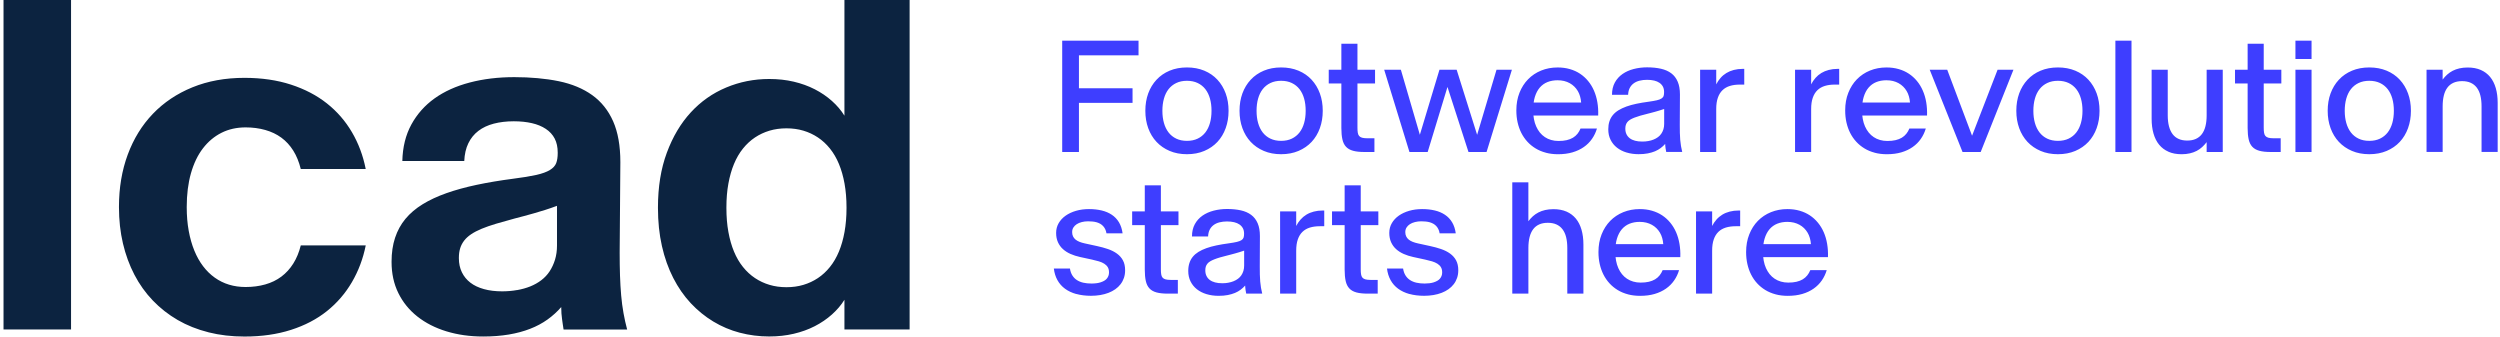
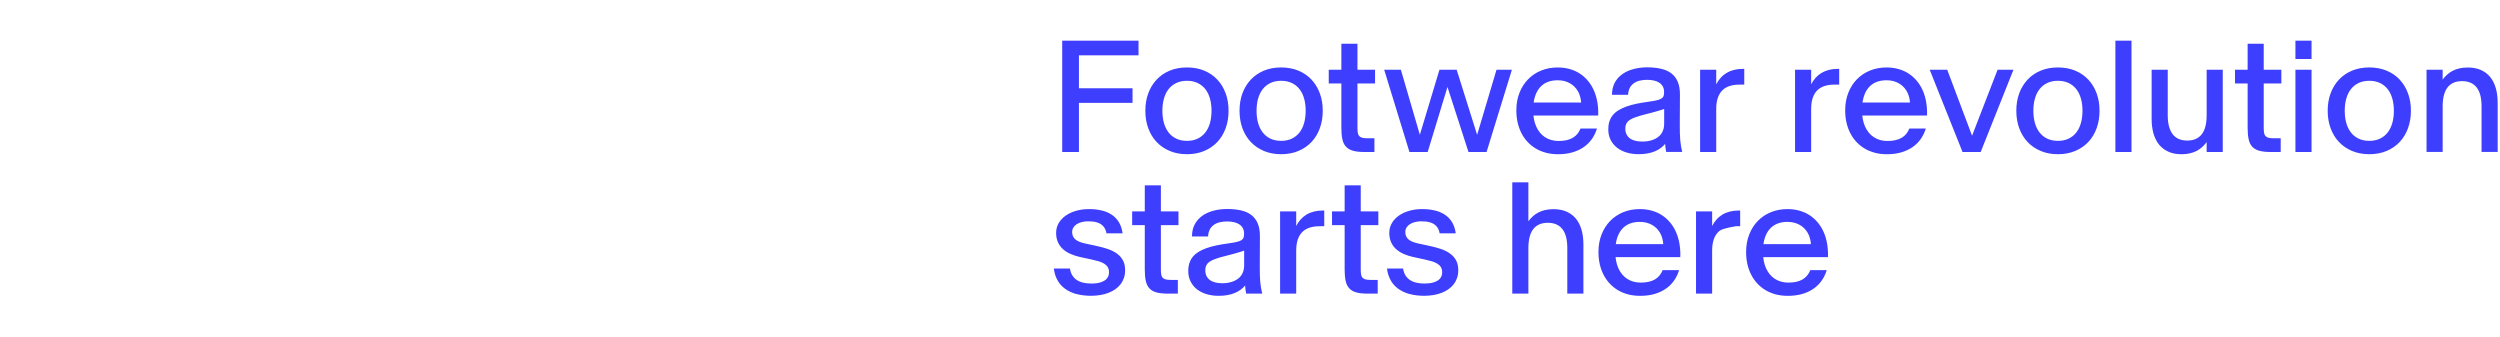
<svg xmlns="http://www.w3.org/2000/svg" width="208" height="28" viewBox="0 0 208 28" fill="none">
-   <path fill-rule="evenodd" clip-rule="evenodd" d="M59.349 26.752C60.035 27.166 60.77 27.477 61.555 27.684L61.557 27.683C62.34 27.889 63.154 27.994 63.996 27.994C64.723 27.994 65.403 27.919 66.038 27.77C66.672 27.621 67.256 27.412 67.787 27.139C68.319 26.866 68.794 26.542 69.216 26.166C69.638 25.79 69.984 25.383 70.257 24.942V27.412H75.68V0H70.257V9.624C69.984 9.183 69.637 8.775 69.216 8.399C68.794 8.023 68.319 7.7 67.787 7.427C67.256 7.155 66.672 6.944 66.038 6.795C65.402 6.646 64.723 6.572 63.996 6.572C62.738 6.572 61.547 6.808 60.419 7.281C59.291 7.753 58.31 8.443 57.474 9.351C56.638 10.258 55.973 11.375 55.481 12.704C54.988 14.033 54.742 15.551 54.742 17.263V17.302C54.742 18.443 54.852 19.499 55.072 20.472C55.291 21.444 55.607 22.328 56.014 23.125C56.422 23.923 56.909 24.623 57.472 25.226C58.037 25.828 58.662 26.338 59.349 26.752ZM68.049 23.137C67.679 23.383 67.278 23.57 66.844 23.7C66.409 23.83 65.939 23.895 65.433 23.895C64.927 23.895 64.458 23.83 64.023 23.7C63.589 23.571 63.187 23.383 62.818 23.137C62.448 22.891 62.115 22.583 61.817 22.213C61.519 21.844 61.27 21.416 61.068 20.93C60.867 20.445 60.711 19.901 60.602 19.298C60.492 18.695 60.437 18.032 60.437 17.306V17.266C60.437 16.541 60.491 15.877 60.602 15.274C60.711 14.673 60.867 14.127 61.068 13.642C61.27 13.155 61.519 12.728 61.817 12.358C62.115 11.989 62.448 11.681 62.818 11.435C63.187 11.189 63.589 11.002 64.023 10.872C64.458 10.742 64.927 10.677 65.433 10.677C65.939 10.677 66.409 10.742 66.844 10.872C67.278 11.001 67.679 11.189 68.049 11.435C68.419 11.681 68.752 11.989 69.05 12.358C69.348 12.728 69.597 13.156 69.799 13.642C70 14.127 70.156 14.671 70.265 15.274C70.374 15.877 70.43 16.54 70.43 17.266V17.306C70.43 18.031 70.374 18.695 70.265 19.298C70.156 19.899 70 20.445 69.799 20.93C69.597 21.416 69.348 21.844 69.05 22.213C68.752 22.583 68.419 22.891 68.049 23.137ZM5.911 0.001H0.293V27.413H5.911V0.001ZM14.787 26.626C15.558 27.072 16.412 27.413 17.344 27.646L17.347 27.649C18.28 27.883 19.278 28 20.34 28C21.767 28 23.056 27.816 24.209 27.446C25.363 27.077 26.36 26.555 27.203 25.881C28.045 25.207 28.738 24.402 29.282 23.47C29.826 22.537 30.208 21.52 30.429 20.418H25.025C24.882 20.989 24.676 21.49 24.403 21.925C24.13 22.359 23.8 22.721 23.412 23.013C23.023 23.305 22.576 23.522 22.07 23.665C21.564 23.808 21.019 23.879 20.436 23.879C19.944 23.879 19.484 23.814 19.056 23.684C18.627 23.554 18.233 23.36 17.869 23.1C17.506 22.842 17.182 22.524 16.897 22.148C16.611 21.773 16.369 21.34 16.167 20.846C15.966 20.353 15.81 19.806 15.701 19.203C15.591 18.6 15.536 17.948 15.536 17.249V17.209C15.536 16.172 15.653 15.242 15.886 14.419C16.12 13.597 16.453 12.902 16.887 12.339C17.32 11.776 17.836 11.345 18.432 11.046C19.027 10.748 19.695 10.599 20.434 10.599C21.018 10.599 21.562 10.671 22.068 10.813C22.574 10.956 23.021 11.169 23.41 11.454C23.799 11.74 24.128 12.098 24.401 12.533C24.672 12.967 24.88 13.475 25.023 14.059H30.427C30.207 12.945 29.825 11.924 29.28 10.997C28.736 10.069 28.043 9.273 27.201 8.605C26.359 7.937 25.361 7.416 24.208 7.04C23.055 6.665 21.765 6.477 20.339 6.477C18.745 6.477 17.303 6.738 16.013 7.263C14.724 7.788 13.626 8.524 12.719 9.47C11.811 10.417 11.114 11.548 10.628 12.863C10.141 14.178 9.898 15.626 9.898 17.207V17.247C9.898 18.311 10.008 19.312 10.228 20.251C10.449 21.19 10.766 22.058 11.182 22.856C11.596 23.652 12.108 24.369 12.717 25.004C13.326 25.638 14.016 26.179 14.787 26.626ZM37.146 27.569C36.214 27.283 35.406 26.872 34.726 26.334C34.045 25.797 33.517 25.145 33.141 24.38C32.765 23.616 32.578 22.754 32.578 21.795V21.776C32.578 21.037 32.675 20.373 32.87 19.783C33.065 19.193 33.352 18.668 33.734 18.208C34.117 17.748 34.593 17.344 35.164 16.993C35.733 16.643 36.395 16.335 37.146 16.07C37.898 15.805 38.734 15.575 39.654 15.38C40.574 15.185 41.578 15.017 42.668 14.874C43.485 14.771 44.135 14.663 44.622 14.554C45.108 14.444 45.484 14.308 45.75 14.146C46.015 13.984 46.191 13.792 46.275 13.572C46.359 13.351 46.402 13.074 46.402 12.736V12.696C46.402 12.242 46.318 11.854 46.15 11.53C45.982 11.207 45.734 10.937 45.411 10.723C45.087 10.509 44.702 10.35 44.254 10.247C43.807 10.144 43.304 10.091 42.747 10.091C42.138 10.091 41.585 10.157 41.085 10.287C40.585 10.417 40.159 10.617 39.802 10.889C39.445 11.162 39.167 11.505 38.966 11.921C38.764 12.336 38.652 12.828 38.626 13.397H33.474C33.5 12.244 33.749 11.234 34.223 10.364C34.696 9.497 35.341 8.77 36.157 8.186C36.974 7.603 37.947 7.163 39.083 6.865C40.217 6.567 41.452 6.418 42.787 6.418C44.123 6.418 45.395 6.532 46.491 6.757C47.585 6.984 48.513 7.37 49.272 7.914C50.03 8.458 50.61 9.184 51.012 10.091C51.413 10.999 51.614 12.133 51.614 13.494L51.556 21.017C51.556 21.704 51.565 22.339 51.584 22.922C51.603 23.506 51.637 24.057 51.681 24.575C51.727 25.094 51.79 25.586 51.876 26.054C51.96 26.52 52.06 26.974 52.178 27.415H46.889C46.862 27.259 46.84 27.11 46.821 26.967C46.811 26.896 46.801 26.825 46.791 26.753C46.782 26.682 46.772 26.61 46.762 26.539C46.743 26.396 46.726 26.244 46.713 26.082C46.7 25.921 46.694 25.743 46.694 25.548C46.356 25.936 45.974 26.284 45.547 26.588C45.119 26.893 44.64 27.15 44.108 27.356C43.577 27.564 42.987 27.722 42.34 27.832C41.691 27.941 40.979 27.997 40.202 27.997C39.099 27.997 38.082 27.854 37.15 27.569H37.146ZM43.017 24.137C43.418 24.066 43.788 23.963 44.126 23.827C44.462 23.69 44.767 23.519 45.039 23.311C45.312 23.103 45.542 22.858 45.73 22.572C45.917 22.286 46.066 21.966 46.177 21.609C46.286 21.252 46.342 20.86 46.342 20.432V17.126C45.991 17.256 45.661 17.369 45.35 17.468C45.039 17.564 44.738 17.655 44.446 17.74C44.154 17.824 43.872 17.902 43.601 17.974C43.328 18.045 43.069 18.113 42.824 18.178C42.24 18.334 41.721 18.48 41.269 18.616C40.815 18.752 40.417 18.892 40.073 19.033C39.729 19.176 39.438 19.328 39.197 19.49C38.958 19.652 38.763 19.829 38.614 20.024C38.465 20.22 38.354 20.432 38.284 20.665C38.212 20.898 38.178 21.165 38.178 21.462V21.481C38.178 21.922 38.262 22.313 38.43 22.656C38.598 23 38.834 23.287 39.139 23.52C39.443 23.754 39.819 23.931 40.267 24.055C40.714 24.179 41.215 24.239 41.773 24.239C42.202 24.239 42.616 24.204 43.017 24.133V24.137Z" fill="#0C2340" />
-   <path fill-rule="evenodd" clip-rule="evenodd" d="M94.726 3.386H88.375V12.646H89.768V8.561H94.228V7.345H89.768V4.601H94.726V3.386ZM96.223 11.805C96.522 12.124 96.886 12.376 97.313 12.557C97.739 12.739 98.22 12.83 98.755 12.83C99.289 12.83 99.77 12.739 100.2 12.557C100.628 12.375 100.992 12.124 101.29 11.805C101.588 11.486 101.817 11.105 101.977 10.663C102.137 10.22 102.216 9.741 102.216 9.224V9.211C102.216 8.689 102.137 8.21 101.977 7.772C101.817 7.334 101.588 6.955 101.29 6.633C100.992 6.311 100.628 6.06 100.2 5.881C99.77 5.702 99.289 5.611 98.755 5.611C98.22 5.611 97.739 5.702 97.313 5.881C96.886 6.06 96.522 6.311 96.223 6.633C95.923 6.955 95.693 7.334 95.532 7.772C95.372 8.21 95.293 8.691 95.293 9.211V9.224C95.293 9.741 95.372 10.22 95.532 10.663C95.693 11.104 95.923 11.486 96.223 11.805ZM100.286 11.02C100.114 11.24 99.9 11.413 99.645 11.535C99.388 11.658 99.093 11.719 98.755 11.719C98.417 11.719 98.12 11.658 97.865 11.535C97.608 11.413 97.395 11.24 97.224 11.02C97.054 10.798 96.925 10.536 96.84 10.231C96.754 9.928 96.711 9.592 96.711 9.224V9.211C96.711 8.845 96.754 8.508 96.84 8.204C96.925 7.899 97.052 7.637 97.224 7.418C97.395 7.199 97.609 7.028 97.865 6.906C98.12 6.784 98.417 6.722 98.755 6.722C99.093 6.722 99.388 6.784 99.645 6.906C99.902 7.028 100.114 7.199 100.286 7.418C100.455 7.637 100.584 7.899 100.67 8.204C100.755 8.507 100.798 8.843 100.798 9.211V9.224C100.798 9.59 100.755 9.927 100.67 10.231C100.584 10.536 100.457 10.799 100.286 11.02ZM105.149 12.557C104.722 12.376 104.358 12.124 104.059 11.805C103.759 11.486 103.529 11.104 103.368 10.663C103.208 10.22 103.129 9.741 103.129 9.224V9.211C103.129 8.691 103.208 8.21 103.368 7.772C103.529 7.334 103.759 6.955 104.059 6.633C104.358 6.311 104.722 6.06 105.149 5.881C105.575 5.702 106.056 5.611 106.591 5.611C107.125 5.611 107.606 5.702 108.036 5.881C108.464 6.06 108.828 6.311 109.126 6.633C109.424 6.955 109.653 7.334 109.813 7.772C109.973 8.21 110.052 8.689 110.052 9.211V9.224C110.052 9.741 109.973 10.22 109.813 10.663C109.653 11.105 109.424 11.486 109.126 11.805C108.828 12.124 108.464 12.375 108.036 12.557C107.606 12.739 107.125 12.83 106.591 12.83C106.056 12.83 105.575 12.739 105.149 12.557ZM107.479 11.535C107.734 11.413 107.949 11.24 108.12 11.02C108.291 10.799 108.418 10.536 108.504 10.231C108.59 9.927 108.632 9.59 108.632 9.224V9.211C108.632 8.843 108.59 8.507 108.504 8.204C108.418 7.899 108.29 7.637 108.12 7.418C107.949 7.199 107.736 7.028 107.479 6.906C107.222 6.784 106.927 6.722 106.589 6.722C106.251 6.722 105.954 6.784 105.699 6.906C105.444 7.028 105.229 7.199 105.058 7.418C104.887 7.637 104.76 7.899 104.674 8.204C104.588 8.508 104.546 8.845 104.546 9.211V9.224C104.546 9.592 104.588 9.928 104.674 10.231C104.76 10.536 104.888 10.798 105.058 11.02C105.229 11.24 105.442 11.413 105.699 11.535C105.954 11.658 106.251 11.719 106.589 11.719C106.927 11.719 107.222 11.658 107.479 11.535ZM111.988 12.21C112.133 12.365 112.328 12.476 112.575 12.544C112.823 12.613 113.138 12.646 113.524 12.646H114.352V11.504H113.748C113.573 11.504 113.432 11.488 113.324 11.458C113.218 11.428 113.135 11.378 113.078 11.31C113.021 11.242 112.984 11.151 112.967 11.037C112.948 10.923 112.94 10.785 112.94 10.623V6.946H114.404V5.803H112.94V3.636H111.601V5.803H110.551V6.946H111.601V10.65C111.601 11.023 111.63 11.337 111.687 11.592C111.742 11.848 111.844 12.054 111.988 12.21ZM115.166 5.802H116.552L118.132 11.213L119.763 5.802H121.194L122.897 11.218L124.51 5.802H125.79L123.682 12.646H122.178L120.43 7.234L118.783 12.646H117.266L115.164 5.802H115.166ZM127.759 12.346C128.015 12.502 128.3 12.622 128.616 12.705L128.608 12.706C128.924 12.79 129.263 12.832 129.627 12.832C130.074 12.832 130.475 12.779 130.832 12.675C131.189 12.57 131.503 12.422 131.775 12.232C132.048 12.041 132.273 11.816 132.455 11.553C132.638 11.291 132.774 11.004 132.866 10.693H131.5C131.435 10.855 131.351 11.001 131.248 11.129C131.145 11.258 131.02 11.367 130.87 11.458C130.721 11.546 130.547 11.615 130.348 11.661C130.15 11.707 129.923 11.729 129.669 11.729C129.451 11.729 129.246 11.702 129.056 11.646C128.865 11.592 128.691 11.512 128.534 11.407C128.375 11.302 128.237 11.175 128.116 11.026C127.997 10.877 127.894 10.709 127.812 10.523C127.729 10.338 127.666 10.133 127.624 9.909C127.607 9.813 127.593 9.714 127.583 9.613H132.969V9.606C132.984 9.222 132.96 8.854 132.901 8.507C132.842 8.158 132.747 7.836 132.619 7.541C132.49 7.245 132.328 6.979 132.133 6.743C131.938 6.506 131.714 6.303 131.461 6.135C131.207 5.967 130.923 5.838 130.61 5.748C130.296 5.657 129.958 5.613 129.595 5.613C129.105 5.613 128.649 5.697 128.229 5.868C127.809 6.038 127.445 6.281 127.139 6.593C126.833 6.906 126.593 7.282 126.42 7.72C126.246 8.158 126.16 8.646 126.16 9.184V9.197C126.16 9.543 126.195 9.873 126.265 10.185C126.336 10.499 126.438 10.791 126.574 11.059C126.711 11.328 126.877 11.57 127.077 11.788C127.275 12.005 127.504 12.191 127.759 12.346ZM127.601 8.529C127.623 8.365 127.656 8.214 127.697 8.074C127.793 7.76 127.928 7.499 128.105 7.291C128.283 7.084 128.497 6.93 128.749 6.828C129.002 6.728 129.281 6.678 129.587 6.678C129.785 6.678 129.968 6.698 130.136 6.739C130.304 6.781 130.46 6.841 130.602 6.92C130.745 7 130.872 7.093 130.983 7.203C131.094 7.312 131.191 7.434 131.272 7.571C131.353 7.706 131.416 7.855 131.462 8.017C131.508 8.178 131.538 8.348 131.551 8.523V8.529H127.601ZM135.328 12.689C135.019 12.595 134.753 12.459 134.527 12.281C134.302 12.103 134.126 11.887 133.999 11.63C133.872 11.375 133.809 11.086 133.809 10.768V10.755C133.809 10.514 133.84 10.296 133.904 10.101C133.967 9.906 134.061 9.733 134.186 9.579C134.312 9.425 134.467 9.292 134.656 9.175C134.845 9.059 135.064 8.956 135.313 8.865C135.562 8.775 135.842 8.697 136.153 8.632C136.464 8.567 136.805 8.51 137.178 8.461C137.462 8.421 137.688 8.381 137.854 8.342C138.021 8.302 138.149 8.253 138.238 8.194C138.327 8.136 138.386 8.064 138.413 7.98C138.44 7.898 138.452 7.791 138.452 7.664V7.652C138.452 7.48 138.419 7.333 138.354 7.209C138.289 7.084 138.194 6.979 138.071 6.893C137.949 6.808 137.8 6.744 137.626 6.703C137.451 6.662 137.253 6.641 137.034 6.641C136.815 6.641 136.598 6.665 136.407 6.714C136.217 6.762 136.052 6.838 135.915 6.941C135.777 7.044 135.67 7.173 135.59 7.328C135.511 7.483 135.468 7.671 135.459 7.89H134.118C134.118 7.496 134.197 7.155 134.354 6.868C134.511 6.581 134.724 6.344 134.991 6.159C135.257 5.973 135.568 5.833 135.923 5.741C136.279 5.649 136.65 5.603 137.04 5.603C137.465 5.603 137.846 5.642 138.186 5.718C138.525 5.794 138.812 5.921 139.046 6.095C139.28 6.27 139.46 6.503 139.583 6.792C139.709 7.08 139.771 7.436 139.771 7.856L139.758 10.371C139.758 10.62 139.76 10.848 139.764 11.055C139.769 11.261 139.779 11.454 139.794 11.635C139.81 11.818 139.831 11.991 139.859 12.154C139.888 12.318 139.921 12.481 139.961 12.643H138.628L138.62 12.59C138.614 12.552 138.608 12.516 138.601 12.482C138.596 12.455 138.592 12.427 138.587 12.399L138.587 12.399L138.587 12.399L138.586 12.398C138.583 12.375 138.579 12.352 138.574 12.329C138.565 12.276 138.559 12.221 138.555 12.165C138.551 12.108 138.546 12.045 138.543 11.975C138.433 12.097 138.309 12.211 138.171 12.316C138.033 12.421 137.876 12.511 137.699 12.586C137.521 12.66 137.32 12.719 137.094 12.763C136.869 12.808 136.614 12.828 136.33 12.828C135.971 12.828 135.636 12.781 135.328 12.687V12.689ZM137.142 11.735C137.302 11.707 137.448 11.665 137.581 11.61C137.715 11.556 137.837 11.488 137.946 11.407C138.056 11.326 138.148 11.231 138.222 11.121C138.297 11.012 138.354 10.89 138.397 10.753C138.438 10.618 138.459 10.469 138.459 10.307V9.067C138.327 9.111 138.202 9.151 138.081 9.189L138.048 9.199L138.048 9.199L138.047 9.199C137.939 9.232 137.836 9.263 137.737 9.29C137.627 9.321 137.521 9.349 137.418 9.376L137.366 9.39L137.304 9.406L137.303 9.406C137.239 9.422 137.176 9.439 137.113 9.455C136.872 9.513 136.66 9.568 136.472 9.624C136.287 9.679 136.123 9.733 135.984 9.787C135.844 9.843 135.725 9.898 135.628 9.958C135.532 10.017 135.454 10.084 135.395 10.158C135.336 10.233 135.294 10.314 135.267 10.401C135.24 10.488 135.227 10.59 135.227 10.702V10.709C135.227 10.88 135.259 11.032 135.322 11.166C135.386 11.299 135.478 11.412 135.598 11.504C135.719 11.596 135.866 11.664 136.041 11.71C136.215 11.756 136.415 11.778 136.639 11.778C136.813 11.778 136.982 11.764 137.142 11.735ZM142.79 5.802H141.449V12.646H142.79V9.073C142.79 8.705 142.834 8.393 142.925 8.134C143.013 7.877 143.144 7.666 143.312 7.504C143.48 7.341 143.686 7.223 143.929 7.149C144.172 7.074 144.449 7.038 144.76 7.038H145.122V5.73H144.997C144.728 5.73 144.481 5.761 144.254 5.819C144.027 5.878 143.821 5.964 143.637 6.075C143.453 6.187 143.291 6.322 143.152 6.482C143.01 6.641 142.89 6.82 142.79 7.017V5.802ZM149.348 5.802H150.688V7.017C150.788 6.82 150.909 6.641 151.05 6.482C151.19 6.322 151.351 6.187 151.535 6.075C151.719 5.964 151.926 5.878 152.153 5.819C152.379 5.761 152.627 5.73 152.895 5.73H153.02V7.038H152.659C152.348 7.038 152.07 7.074 151.827 7.149C151.585 7.223 151.378 7.341 151.21 7.504C151.042 7.666 150.912 7.877 150.823 8.134C150.733 8.393 150.688 8.705 150.688 9.073V12.646H149.348V5.802ZM155.119 12.346C155.374 12.502 155.66 12.622 155.975 12.705L155.967 12.706C156.283 12.79 156.623 12.832 156.986 12.832C157.433 12.832 157.835 12.779 158.192 12.675C158.549 12.57 158.863 12.422 159.134 12.232C159.407 12.041 159.632 11.816 159.815 11.553C159.997 11.291 160.134 11.004 160.226 10.693H158.86C158.795 10.855 158.711 11.001 158.607 11.129C158.504 11.258 158.379 11.367 158.23 11.458C158.081 11.546 157.906 11.615 157.708 11.661C157.51 11.707 157.283 11.729 157.029 11.729C156.81 11.729 156.605 11.702 156.415 11.646C156.225 11.592 156.05 11.512 155.893 11.407C155.734 11.302 155.596 11.175 155.476 11.026C155.357 10.877 155.254 10.709 155.171 10.523C155.089 10.338 155.025 10.133 154.984 9.909C154.966 9.813 154.952 9.714 154.942 9.613H160.329V9.606C160.343 9.222 160.319 8.854 160.261 8.507C160.202 8.158 160.107 7.836 159.978 7.541C159.85 7.245 159.688 6.979 159.493 6.743C159.298 6.506 159.074 6.303 158.82 6.135C158.566 5.967 158.282 5.838 157.97 5.748C157.656 5.657 157.318 5.613 156.954 5.613C156.464 5.613 156.009 5.697 155.588 5.868C155.168 6.038 154.805 6.281 154.498 6.593C154.192 6.906 153.953 7.282 153.78 7.72C153.605 8.158 153.52 8.646 153.52 9.184V9.197C153.52 9.543 153.554 9.873 153.624 10.185C153.696 10.499 153.797 10.791 153.934 11.059C154.07 11.328 154.237 11.57 154.437 11.788C154.635 12.005 154.863 12.191 155.119 12.346ZM154.96 8.529C154.983 8.365 155.015 8.214 155.057 8.074C155.152 7.76 155.287 7.499 155.465 7.291C155.642 7.084 155.856 6.93 156.109 6.828C156.361 6.728 156.64 6.678 156.946 6.678C157.145 6.678 157.327 6.698 157.495 6.739C157.663 6.781 157.819 6.841 157.962 6.92C158.104 7 158.231 7.093 158.342 7.203C158.454 7.312 158.55 7.434 158.631 7.571C158.712 7.706 158.776 7.855 158.822 8.017C158.868 8.178 158.898 8.348 158.91 8.523V8.529H154.96ZM160.551 5.802H162.009L164.076 11.292L166.199 5.802H167.519L164.793 12.646H163.283L160.551 5.802ZM168.687 11.805C168.987 12.124 169.351 12.376 169.777 12.557C170.204 12.739 170.685 12.83 171.22 12.83C171.754 12.83 172.235 12.739 172.665 12.557C173.093 12.375 173.456 12.124 173.755 11.805C174.053 11.486 174.281 11.105 174.442 10.663C174.602 10.22 174.681 9.741 174.681 9.224V9.211C174.681 8.689 174.602 8.21 174.442 7.772C174.281 7.334 174.053 6.955 173.755 6.633C173.456 6.311 173.093 6.06 172.665 5.881C172.235 5.702 171.754 5.611 171.22 5.611C170.685 5.611 170.204 5.702 169.777 5.881C169.351 6.06 168.987 6.311 168.687 6.633C168.388 6.955 168.158 7.334 167.997 7.772C167.837 8.21 167.758 8.691 167.758 9.211V9.224C167.758 9.741 167.837 10.22 167.997 10.663C168.158 11.104 168.388 11.486 168.687 11.805ZM172.75 11.02C172.579 11.24 172.365 11.413 172.11 11.535C171.853 11.658 171.557 11.719 171.22 11.719C170.882 11.719 170.585 11.658 170.33 11.535C170.072 11.413 169.86 11.24 169.689 11.02C169.519 10.798 169.39 10.536 169.305 10.231C169.219 9.928 169.176 9.592 169.176 9.224V9.211C169.176 8.845 169.219 8.508 169.305 8.204C169.39 7.899 169.517 7.637 169.689 7.418C169.86 7.199 170.074 7.028 170.33 6.906C170.585 6.784 170.882 6.722 171.22 6.722C171.557 6.722 171.853 6.784 172.11 6.906C172.367 7.028 172.579 7.199 172.75 7.418C172.92 7.637 173.049 7.899 173.134 8.204C173.22 8.507 173.263 8.843 173.263 9.211V9.224C173.263 9.59 173.22 9.927 173.134 10.231C173.049 10.536 172.922 10.799 172.75 11.02ZM176 3.386H177.341V12.646H176V3.386ZM179.642 12.041C179.85 12.295 180.11 12.489 180.421 12.625L180.42 12.628C180.731 12.763 181.094 12.832 181.51 12.832C181.763 12.832 181.993 12.806 182.2 12.758C182.406 12.711 182.593 12.643 182.761 12.556C182.929 12.468 183.082 12.362 183.218 12.237C183.355 12.111 183.478 11.975 183.593 11.826V12.646H184.933V5.802H183.593V9.605C183.593 9.941 183.559 10.241 183.494 10.501C183.429 10.761 183.329 10.98 183.196 11.158C183.061 11.335 182.893 11.469 182.69 11.559C182.487 11.65 182.249 11.694 181.978 11.694C181.706 11.694 181.468 11.65 181.265 11.559C181.061 11.469 180.892 11.335 180.759 11.158C180.626 10.98 180.526 10.761 180.458 10.501C180.39 10.241 180.356 9.943 180.356 9.605V5.802H179.016V9.887C179.016 10.342 179.068 10.752 179.173 11.115C179.277 11.478 179.434 11.788 179.642 12.041ZM187.977 12.544C187.73 12.476 187.535 12.365 187.39 12.21C187.246 12.054 187.145 11.848 187.089 11.592C187.032 11.337 187.003 11.023 187.003 10.65V6.946H185.953V5.803H187.003V3.636H188.342V5.803H189.807V6.946H188.342V10.623C188.342 10.785 188.35 10.923 188.369 11.037C188.387 11.151 188.423 11.242 188.48 11.31C188.538 11.378 188.62 11.428 188.726 11.458C188.834 11.488 188.975 11.504 189.15 11.504H189.754V12.646H188.926C188.541 12.646 188.225 12.613 187.977 12.544ZM192.321 3.386H190.98V4.909H192.321V3.386ZM192.321 5.802H190.98V12.646H192.321V5.802ZM195.684 12.557C195.257 12.376 194.894 12.124 194.594 11.805C194.294 11.486 194.064 11.104 193.904 10.663C193.743 10.22 193.664 9.741 193.664 9.224V9.211C193.664 8.691 193.743 8.21 193.904 7.772C194.064 7.334 194.294 6.955 194.594 6.633C194.894 6.311 195.257 6.06 195.684 5.881C196.11 5.702 196.591 5.611 197.126 5.611C197.66 5.611 198.141 5.702 198.571 5.881C198.999 6.06 199.363 6.311 199.661 6.633C199.959 6.955 200.188 7.334 200.348 7.772C200.508 8.21 200.588 8.689 200.588 9.211V9.224C200.588 9.741 200.508 10.22 200.348 10.663C200.188 11.105 199.959 11.486 199.661 11.805C199.363 12.124 198.999 12.375 198.571 12.557C198.141 12.739 197.66 12.83 197.126 12.83C196.591 12.83 196.11 12.739 195.684 12.557ZM198.016 11.535C198.271 11.413 198.485 11.24 198.657 11.02C198.828 10.799 198.955 10.536 199.041 10.231C199.126 9.927 199.169 9.59 199.169 9.224V9.211C199.169 8.843 199.126 8.507 199.041 8.204C198.955 7.899 198.827 7.637 198.657 7.418C198.485 7.199 198.273 7.028 198.016 6.906C197.759 6.784 197.464 6.722 197.126 6.722C196.788 6.722 196.491 6.784 196.236 6.906C195.98 7.028 195.766 7.199 195.595 7.418C195.423 7.637 195.297 7.899 195.211 8.204C195.125 8.508 195.082 8.845 195.082 9.211V9.224C195.082 9.592 195.125 9.928 195.211 10.231C195.297 10.536 195.425 10.798 195.595 11.02C195.766 11.24 195.979 11.413 196.236 11.535C196.491 11.658 196.788 11.719 197.126 11.719C197.464 11.719 197.759 11.658 198.016 11.535ZM201.888 5.802H201.887L201.888 5.799V5.802ZM201.888 5.802H203.227V6.622C203.342 6.468 203.465 6.33 203.602 6.208C203.738 6.086 203.889 5.981 204.059 5.892C204.227 5.805 204.414 5.737 204.62 5.689C204.826 5.642 205.057 5.616 205.31 5.616C205.726 5.616 206.089 5.684 206.4 5.819C206.711 5.956 206.97 6.149 207.179 6.403C207.387 6.657 207.544 6.966 207.649 7.33C207.754 7.693 207.806 8.102 207.806 8.558V12.643H206.465V8.84C206.465 8.504 206.432 8.204 206.367 7.944C206.302 7.683 206.2 7.464 206.066 7.287C205.929 7.109 205.761 6.976 205.556 6.885C205.353 6.795 205.115 6.75 204.844 6.75C204.573 6.75 204.335 6.795 204.132 6.885C203.929 6.976 203.759 7.109 203.626 7.287C203.492 7.464 203.392 7.683 203.327 7.944C203.262 8.204 203.229 8.504 203.229 8.84V12.643H201.888V5.802ZM89.55 24.464C89.187 24.364 88.874 24.216 88.611 24.024C88.348 23.832 88.138 23.594 87.981 23.312C87.824 23.029 87.722 22.707 87.68 22.343H89.019C89.054 22.566 89.12 22.757 89.219 22.914C89.317 23.071 89.442 23.201 89.596 23.301C89.75 23.402 89.928 23.475 90.131 23.521C90.334 23.567 90.561 23.59 90.81 23.59C90.95 23.59 91.084 23.582 91.214 23.566C91.343 23.55 91.462 23.526 91.57 23.49C91.678 23.455 91.774 23.413 91.862 23.364C91.949 23.317 92.022 23.256 92.082 23.187C92.141 23.117 92.187 23.039 92.22 22.953C92.254 22.868 92.269 22.773 92.269 22.668V22.655C92.269 22.484 92.234 22.343 92.165 22.228C92.095 22.114 91.996 22.019 91.873 21.94C91.748 21.86 91.598 21.795 91.425 21.743C91.252 21.691 91.064 21.643 90.857 21.599L89.853 21.381C89.572 21.319 89.311 21.235 89.068 21.129C88.825 21.021 88.614 20.888 88.438 20.727C88.26 20.567 88.122 20.377 88.021 20.153C87.921 19.93 87.87 19.674 87.87 19.385V19.373C87.87 19.079 87.94 18.811 88.081 18.568C88.221 18.326 88.414 18.118 88.659 17.945C88.903 17.772 89.193 17.637 89.525 17.54C89.858 17.444 90.216 17.396 90.602 17.396C90.987 17.396 91.335 17.434 91.655 17.51C91.978 17.586 92.26 17.707 92.503 17.869C92.745 18.03 92.944 18.24 93.098 18.495C93.251 18.751 93.351 19.057 93.399 19.411H92.058C92.036 19.279 92.001 19.165 91.954 19.067C91.906 18.968 91.846 18.881 91.776 18.806C91.706 18.732 91.627 18.67 91.54 18.619C91.452 18.568 91.356 18.529 91.251 18.497C91.146 18.467 91.034 18.445 90.913 18.432C90.792 18.419 90.667 18.413 90.535 18.413C90.347 18.413 90.171 18.433 90.007 18.475C89.842 18.516 89.703 18.576 89.584 18.652C89.465 18.729 89.373 18.822 89.304 18.932C89.236 19.041 89.203 19.166 89.203 19.306V19.319C89.203 19.45 89.227 19.566 89.276 19.666C89.323 19.768 89.393 19.855 89.482 19.93C89.572 20.004 89.682 20.067 89.814 20.12C89.945 20.172 90.094 20.217 90.259 20.252L91.257 20.469C91.586 20.539 91.893 20.623 92.181 20.721C92.468 20.82 92.717 20.945 92.929 21.099C93.142 21.253 93.309 21.44 93.429 21.663C93.55 21.887 93.61 22.16 93.61 22.484V22.496C93.61 22.72 93.577 22.928 93.512 23.12C93.447 23.312 93.353 23.488 93.232 23.645C93.112 23.802 92.966 23.942 92.796 24.062C92.625 24.183 92.434 24.283 92.225 24.364C92.014 24.445 91.787 24.506 91.541 24.548C91.295 24.589 91.04 24.61 90.773 24.61C90.323 24.61 89.915 24.559 89.552 24.459L89.55 24.464ZM95.633 23.994C95.777 24.15 95.972 24.261 96.22 24.329C96.467 24.397 96.783 24.43 97.168 24.43H97.997V23.288H97.392C97.218 23.288 97.076 23.272 96.969 23.242C96.862 23.212 96.78 23.163 96.723 23.095C96.665 23.026 96.629 22.936 96.612 22.822C96.593 22.707 96.585 22.57 96.585 22.408V18.73H98.049V17.588H96.585V15.421H95.246V17.588H94.195V18.73H95.246V22.435C95.246 22.807 95.274 23.122 95.331 23.377C95.387 23.632 95.488 23.839 95.633 23.994ZM100.383 24.473C100.074 24.38 99.807 24.243 99.582 24.066C99.357 23.888 99.181 23.672 99.054 23.415C98.927 23.158 98.863 22.871 98.863 22.552V22.539C98.863 22.298 98.895 22.081 98.959 21.886C99.022 21.691 99.115 21.518 99.241 21.364C99.366 21.21 99.522 21.076 99.71 20.959C99.899 20.843 100.118 20.74 100.367 20.65C100.616 20.559 100.897 20.482 101.208 20.417C101.519 20.352 101.86 20.294 102.233 20.245C102.517 20.206 102.742 20.166 102.909 20.126C103.075 20.087 103.204 20.037 103.293 19.979C103.382 19.92 103.44 19.849 103.467 19.765C103.494 19.682 103.507 19.576 103.507 19.449V19.436C103.507 19.265 103.474 19.117 103.409 18.994C103.344 18.87 103.248 18.763 103.126 18.678C103.004 18.592 102.855 18.529 102.68 18.487C102.506 18.446 102.308 18.425 102.089 18.425C101.87 18.425 101.652 18.449 101.462 18.498C101.272 18.546 101.107 18.622 100.97 18.725C100.832 18.828 100.724 18.957 100.645 19.113C100.566 19.268 100.523 19.455 100.513 19.674H99.173C99.173 19.281 99.252 18.939 99.409 18.652C99.566 18.365 99.779 18.129 100.045 17.943C100.312 17.758 100.623 17.618 100.978 17.526C101.333 17.434 101.705 17.388 102.095 17.388C102.52 17.388 102.901 17.426 103.24 17.502C103.58 17.578 103.867 17.705 104.1 17.88C104.335 18.054 104.514 18.288 104.638 18.576C104.763 18.865 104.825 19.22 104.825 19.641L104.813 22.155C104.813 22.404 104.814 22.633 104.819 22.839C104.824 23.045 104.833 23.239 104.849 23.42C104.865 23.602 104.886 23.775 104.914 23.939C104.943 24.102 104.976 24.265 105.016 24.427H103.683L103.674 24.374C103.668 24.337 103.663 24.301 103.656 24.267C103.651 24.239 103.646 24.212 103.641 24.183C103.637 24.16 103.633 24.137 103.629 24.113C103.62 24.061 103.613 24.005 103.61 23.95C103.605 23.893 103.601 23.829 103.597 23.759C103.488 23.881 103.364 23.996 103.226 24.1C103.088 24.205 102.931 24.296 102.753 24.37C102.576 24.445 102.374 24.503 102.149 24.548C101.924 24.592 101.668 24.613 101.384 24.613C101.026 24.613 100.691 24.565 100.383 24.472V24.473ZM102.197 23.521C102.357 23.493 102.503 23.451 102.636 23.396C102.769 23.342 102.891 23.274 103.001 23.193C103.11 23.112 103.202 23.017 103.277 22.907C103.351 22.798 103.409 22.676 103.451 22.539C103.493 22.403 103.513 22.255 103.513 22.093V20.853C103.382 20.897 103.256 20.937 103.136 20.975L103.102 20.985C102.994 21.018 102.891 21.049 102.791 21.076C102.682 21.107 102.576 21.135 102.473 21.162C102.434 21.172 102.396 21.182 102.358 21.192C102.294 21.208 102.231 21.225 102.168 21.241C101.927 21.299 101.714 21.354 101.527 21.41C101.341 21.465 101.178 21.519 101.038 21.575C100.899 21.63 100.78 21.686 100.683 21.746C100.586 21.805 100.508 21.871 100.45 21.946C100.391 22.02 100.348 22.101 100.321 22.189C100.294 22.276 100.282 22.378 100.282 22.49V22.496C100.282 22.668 100.313 22.82 100.377 22.953C100.44 23.087 100.532 23.199 100.653 23.291C100.773 23.383 100.921 23.451 101.095 23.497C101.27 23.544 101.47 23.566 101.694 23.566C101.868 23.566 102.036 23.552 102.197 23.523V23.521ZM107.844 17.586H106.504V24.43H107.844V20.858C107.844 20.489 107.889 20.177 107.979 19.918C108.068 19.661 108.198 19.45 108.366 19.288C108.535 19.125 108.741 19.008 108.984 18.933C109.226 18.859 109.504 18.822 109.815 18.822H110.177V17.515H110.051C109.783 17.515 109.536 17.545 109.309 17.604C109.082 17.662 108.876 17.747 108.692 17.859C108.508 17.972 108.346 18.107 108.206 18.267C108.065 18.425 107.944 18.605 107.844 18.802V17.586ZM112.849 24.329C112.601 24.261 112.406 24.15 112.262 23.994C112.117 23.839 112.016 23.632 111.96 23.377C111.903 23.122 111.874 22.807 111.874 22.435V18.73H110.824V17.588H111.874V15.421H113.213V17.588H114.678V18.73H113.213V22.408C113.213 22.57 113.221 22.707 113.24 22.822C113.258 22.936 113.294 23.026 113.351 23.095C113.409 23.163 113.491 23.212 113.597 23.242C113.705 23.272 113.846 23.288 114.021 23.288H114.625V24.43H113.797C113.412 24.43 113.096 24.397 112.849 24.329ZM116.33 24.024C116.593 24.216 116.906 24.364 117.269 24.464L117.27 24.459C117.634 24.559 118.042 24.61 118.492 24.61C118.759 24.61 119.014 24.589 119.26 24.548C119.506 24.506 119.733 24.445 119.944 24.364C120.153 24.283 120.344 24.183 120.515 24.062C120.685 23.942 120.831 23.802 120.951 23.645C121.072 23.488 121.165 23.312 121.23 23.12C121.295 22.928 121.329 22.72 121.329 22.496V22.484C121.329 22.16 121.268 21.887 121.148 21.663C121.027 21.44 120.861 21.253 120.648 21.099C120.436 20.945 120.186 20.82 119.899 20.721C119.612 20.623 119.304 20.539 118.976 20.469L117.978 20.252C117.813 20.217 117.664 20.172 117.532 20.12C117.401 20.067 117.291 20.004 117.201 19.93C117.112 19.855 117.042 19.768 116.994 19.666C116.945 19.566 116.921 19.45 116.921 19.319V19.306C116.921 19.166 116.955 19.041 117.023 18.932C117.091 18.822 117.183 18.729 117.302 18.652C117.421 18.576 117.561 18.516 117.726 18.475C117.889 18.433 118.065 18.413 118.254 18.413C118.386 18.413 118.511 18.419 118.632 18.432C118.752 18.445 118.865 18.467 118.97 18.497C119.074 18.529 119.171 18.568 119.258 18.619C119.346 18.67 119.425 18.732 119.495 18.806C119.565 18.881 119.625 18.968 119.672 19.067C119.72 19.165 119.755 19.279 119.777 19.411H121.118C121.07 19.057 120.97 18.751 120.816 18.495C120.662 18.24 120.464 18.03 120.221 17.869C119.979 17.707 119.696 17.586 119.374 17.51C119.054 17.434 118.706 17.396 118.321 17.396C117.935 17.396 117.577 17.444 117.244 17.54C116.912 17.637 116.622 17.772 116.377 17.945C116.133 18.118 115.939 18.326 115.8 18.568C115.659 18.811 115.589 19.079 115.589 19.373V19.385C115.589 19.674 115.64 19.93 115.74 20.153C115.841 20.377 115.979 20.567 116.157 20.727C116.333 20.888 116.544 21.021 116.787 21.129C117.029 21.235 117.291 21.319 117.572 21.381L118.576 21.599C118.782 21.643 118.971 21.691 119.144 21.743C119.317 21.795 119.466 21.86 119.592 21.94C119.715 22.019 119.814 22.114 119.883 22.228C119.953 22.343 119.988 22.484 119.988 22.655V22.668C119.988 22.773 119.972 22.868 119.939 22.953C119.906 23.039 119.86 23.117 119.801 23.187C119.741 23.256 119.668 23.317 119.58 23.364C119.493 23.413 119.396 23.455 119.289 23.49C119.181 23.526 119.062 23.55 118.933 23.566C118.803 23.582 118.668 23.59 118.529 23.59C118.28 23.59 118.053 23.567 117.85 23.521C117.646 23.475 117.469 23.402 117.315 23.301C117.161 23.201 117.036 23.071 116.937 22.914C116.839 22.757 116.772 22.566 116.737 22.343H115.398C115.441 22.707 115.543 23.029 115.7 23.312C115.857 23.594 116.066 23.832 116.33 24.024ZM125.82 15.17H125.822V24.429H127.162V20.626C127.162 20.29 127.196 19.99 127.261 19.73C127.326 19.469 127.426 19.25 127.559 19.073C127.692 18.895 127.862 18.762 128.065 18.671C128.268 18.581 128.506 18.537 128.778 18.537C129.049 18.537 129.287 18.581 129.49 18.671C129.695 18.762 129.863 18.895 129.999 19.073C130.134 19.25 130.236 19.469 130.301 19.73C130.366 19.99 130.399 20.29 130.399 20.626V24.429H131.74V20.344C131.74 19.888 131.687 19.479 131.582 19.116C131.478 18.752 131.321 18.443 131.113 18.189C130.903 17.935 130.645 17.742 130.334 17.605C130.023 17.471 129.66 17.402 129.244 17.402C128.99 17.402 128.76 17.428 128.554 17.475C128.348 17.523 128.16 17.591 127.992 17.678C127.822 17.767 127.672 17.872 127.535 17.994C127.399 18.118 127.275 18.254 127.161 18.408V15.17H125.822V15.168L125.82 15.17ZM134.591 24.131C134.847 24.286 135.132 24.407 135.448 24.489H135.44C135.756 24.573 136.095 24.614 136.459 24.614C136.906 24.614 137.307 24.562 137.664 24.457C138.021 24.353 138.335 24.205 138.607 24.015C138.88 23.824 139.105 23.599 139.287 23.336C139.47 23.074 139.606 22.787 139.698 22.476H138.332C138.267 22.638 138.183 22.784 138.08 22.912C137.977 23.041 137.852 23.15 137.702 23.241C137.553 23.329 137.38 23.398 137.181 23.444C136.982 23.49 136.755 23.512 136.502 23.512C136.283 23.512 136.078 23.485 135.888 23.429C135.697 23.375 135.523 23.294 135.366 23.19C135.207 23.085 135.069 22.958 134.948 22.809C134.829 22.66 134.726 22.492 134.644 22.306C134.561 22.12 134.498 21.916 134.457 21.692C134.439 21.596 134.425 21.497 134.415 21.395H139.801V21.389C139.816 21.005 139.792 20.637 139.733 20.29C139.674 19.941 139.579 19.619 139.451 19.323C139.322 19.028 139.16 18.762 138.965 18.526C138.77 18.289 138.547 18.086 138.293 17.918C138.039 17.75 137.755 17.621 137.442 17.531C137.128 17.44 136.79 17.396 136.427 17.396C135.937 17.396 135.481 17.482 135.061 17.651C134.641 17.821 134.277 18.064 133.971 18.376C133.665 18.689 133.425 19.065 133.252 19.503C133.078 19.941 132.992 20.429 132.992 20.967V20.98C132.992 21.326 133.027 21.656 133.097 21.968C133.168 22.282 133.27 22.573 133.406 22.842C133.543 23.112 133.709 23.355 133.909 23.572C134.107 23.789 134.336 23.975 134.591 24.131ZM134.433 20.312C134.455 20.148 134.488 19.997 134.529 19.857C134.625 19.542 134.76 19.282 134.937 19.074C135.115 18.867 135.329 18.713 135.581 18.611C135.834 18.511 136.113 18.46 136.419 18.46C136.617 18.46 136.8 18.481 136.968 18.522C137.136 18.564 137.292 18.624 137.434 18.703C137.577 18.782 137.704 18.876 137.815 18.985C137.926 19.095 138.023 19.217 138.104 19.354C138.185 19.488 138.248 19.638 138.294 19.799C138.34 19.961 138.37 20.131 138.383 20.305V20.312H134.433ZM141.109 17.586H142.45V18.802C142.55 18.605 142.67 18.425 142.812 18.267C142.951 18.107 143.113 17.972 143.297 17.859C143.481 17.747 143.687 17.662 143.914 17.604C144.141 17.545 144.389 17.515 144.657 17.515H144.782V18.822H144.42C144.109 18.822 143.832 18.859 143.589 18.933C143.346 19.008 143.14 19.125 142.972 19.288C142.804 19.45 142.674 19.661 142.585 19.918C142.494 20.177 142.45 20.489 142.45 20.858V24.43H141.109V17.586ZM146.877 24.131C147.132 24.286 147.418 24.407 147.733 24.489H147.725C148.041 24.573 148.381 24.614 148.744 24.614C149.191 24.614 149.593 24.562 149.95 24.457C150.307 24.353 150.621 24.205 150.892 24.015C151.165 23.824 151.39 23.599 151.573 23.336C151.755 23.074 151.891 22.787 151.983 22.476H150.617C150.552 22.638 150.468 22.784 150.365 22.912C150.262 23.041 150.137 23.15 149.988 23.241C149.839 23.329 149.666 23.398 149.466 23.444C149.267 23.49 149.041 23.512 148.787 23.512C148.568 23.512 148.363 23.485 148.173 23.429C147.982 23.375 147.808 23.294 147.651 23.19C147.492 23.085 147.354 22.958 147.233 22.809C147.115 22.66 147.011 22.492 146.929 22.306C146.846 22.12 146.783 21.916 146.742 21.692C146.724 21.596 146.71 21.497 146.7 21.395H152.087V21.389C152.101 21.005 152.077 20.637 152.018 20.29C151.96 19.941 151.864 19.619 151.736 19.323C151.607 19.028 151.446 18.762 151.25 18.526C151.055 18.289 150.832 18.086 150.578 17.918C150.324 17.75 150.04 17.621 149.727 17.531C149.413 17.44 149.075 17.396 148.712 17.396C148.222 17.396 147.767 17.482 147.346 17.651C146.926 17.821 146.562 18.064 146.256 18.376C145.95 18.689 145.71 19.065 145.538 19.503C145.363 19.941 145.277 20.429 145.277 20.967V20.98C145.277 21.326 145.312 21.656 145.382 21.968C145.453 22.282 145.555 22.573 145.691 22.842C145.828 23.112 145.994 23.355 146.194 23.572C146.393 23.789 146.621 23.975 146.877 24.131ZM146.718 20.312C146.74 20.148 146.773 19.997 146.815 19.857C146.91 19.542 147.045 19.282 147.222 19.074C147.4 18.867 147.614 18.713 147.867 18.611C148.119 18.511 148.398 18.46 148.704 18.46C148.902 18.46 149.085 18.481 149.253 18.522C149.421 18.564 149.577 18.624 149.72 18.703C149.862 18.782 149.989 18.876 150.1 18.985C150.211 19.095 150.308 19.217 150.389 19.354C150.47 19.488 150.533 19.638 150.579 19.799C150.625 19.961 150.656 20.131 150.668 20.305V20.312H146.718Z" fill="#3E3EFF" />
+   <path fill-rule="evenodd" clip-rule="evenodd" d="M94.726 3.386H88.375V12.646H89.768V8.561H94.228V7.345H89.768V4.601H94.726V3.386ZM96.223 11.805C96.522 12.124 96.886 12.376 97.313 12.557C97.739 12.739 98.22 12.83 98.755 12.83C99.289 12.83 99.77 12.739 100.2 12.557C100.628 12.375 100.992 12.124 101.29 11.805C101.588 11.486 101.817 11.105 101.977 10.663C102.137 10.22 102.216 9.741 102.216 9.224V9.211C102.216 8.689 102.137 8.21 101.977 7.772C101.817 7.334 101.588 6.955 101.29 6.633C100.992 6.311 100.628 6.06 100.2 5.881C99.77 5.702 99.289 5.611 98.755 5.611C98.22 5.611 97.739 5.702 97.313 5.881C96.886 6.06 96.522 6.311 96.223 6.633C95.923 6.955 95.693 7.334 95.532 7.772C95.372 8.21 95.293 8.691 95.293 9.211V9.224C95.293 9.741 95.372 10.22 95.532 10.663C95.693 11.104 95.923 11.486 96.223 11.805ZM100.286 11.02C100.114 11.24 99.9 11.413 99.645 11.535C99.388 11.658 99.093 11.719 98.755 11.719C98.417 11.719 98.12 11.658 97.865 11.535C97.608 11.413 97.395 11.24 97.224 11.02C97.054 10.798 96.925 10.536 96.84 10.231C96.754 9.928 96.711 9.592 96.711 9.224V9.211C96.711 8.845 96.754 8.508 96.84 8.204C96.925 7.899 97.052 7.637 97.224 7.418C97.395 7.199 97.609 7.028 97.865 6.906C98.12 6.784 98.417 6.722 98.755 6.722C99.093 6.722 99.388 6.784 99.645 6.906C99.902 7.028 100.114 7.199 100.286 7.418C100.455 7.637 100.584 7.899 100.67 8.204C100.755 8.507 100.798 8.843 100.798 9.211V9.224C100.798 9.59 100.755 9.927 100.67 10.231C100.584 10.536 100.457 10.799 100.286 11.02ZM105.149 12.557C104.722 12.376 104.358 12.124 104.059 11.805C103.759 11.486 103.529 11.104 103.368 10.663C103.208 10.22 103.129 9.741 103.129 9.224V9.211C103.129 8.691 103.208 8.21 103.368 7.772C103.529 7.334 103.759 6.955 104.059 6.633C104.358 6.311 104.722 6.06 105.149 5.881C105.575 5.702 106.056 5.611 106.591 5.611C107.125 5.611 107.606 5.702 108.036 5.881C108.464 6.06 108.828 6.311 109.126 6.633C109.424 6.955 109.653 7.334 109.813 7.772C109.973 8.21 110.052 8.689 110.052 9.211V9.224C110.052 9.741 109.973 10.22 109.813 10.663C109.653 11.105 109.424 11.486 109.126 11.805C108.828 12.124 108.464 12.375 108.036 12.557C107.606 12.739 107.125 12.83 106.591 12.83C106.056 12.83 105.575 12.739 105.149 12.557ZM107.479 11.535C107.734 11.413 107.949 11.24 108.12 11.02C108.291 10.799 108.418 10.536 108.504 10.231C108.59 9.927 108.632 9.59 108.632 9.224V9.211C108.632 8.843 108.59 8.507 108.504 8.204C108.418 7.899 108.29 7.637 108.12 7.418C107.949 7.199 107.736 7.028 107.479 6.906C107.222 6.784 106.927 6.722 106.589 6.722C106.251 6.722 105.954 6.784 105.699 6.906C105.444 7.028 105.229 7.199 105.058 7.418C104.887 7.637 104.76 7.899 104.674 8.204C104.588 8.508 104.546 8.845 104.546 9.211V9.224C104.546 9.592 104.588 9.928 104.674 10.231C104.76 10.536 104.888 10.798 105.058 11.02C105.229 11.24 105.442 11.413 105.699 11.535C105.954 11.658 106.251 11.719 106.589 11.719C106.927 11.719 107.222 11.658 107.479 11.535ZM111.988 12.21C112.133 12.365 112.328 12.476 112.575 12.544C112.823 12.613 113.138 12.646 113.524 12.646H114.352V11.504H113.748C113.573 11.504 113.432 11.488 113.324 11.458C113.218 11.428 113.135 11.378 113.078 11.31C113.021 11.242 112.984 11.151 112.967 11.037C112.948 10.923 112.94 10.785 112.94 10.623V6.946H114.404V5.803H112.94V3.636H111.601V5.803H110.551V6.946H111.601V10.65C111.601 11.023 111.63 11.337 111.687 11.592C111.742 11.848 111.844 12.054 111.988 12.21ZM115.166 5.802H116.552L118.132 11.213L119.763 5.802H121.194L122.897 11.218L124.51 5.802H125.79L123.682 12.646H122.178L120.43 7.234L118.783 12.646H117.266L115.164 5.802H115.166ZM127.759 12.346C128.015 12.502 128.3 12.622 128.616 12.705L128.608 12.706C128.924 12.79 129.263 12.832 129.627 12.832C130.074 12.832 130.475 12.779 130.832 12.675C131.189 12.57 131.503 12.422 131.775 12.232C132.048 12.041 132.273 11.816 132.455 11.553C132.638 11.291 132.774 11.004 132.866 10.693H131.5C131.435 10.855 131.351 11.001 131.248 11.129C131.145 11.258 131.02 11.367 130.87 11.458C130.721 11.546 130.547 11.615 130.348 11.661C130.15 11.707 129.923 11.729 129.669 11.729C129.451 11.729 129.246 11.702 129.056 11.646C128.865 11.592 128.691 11.512 128.534 11.407C128.375 11.302 128.237 11.175 128.116 11.026C127.997 10.877 127.894 10.709 127.812 10.523C127.729 10.338 127.666 10.133 127.624 9.909C127.607 9.813 127.593 9.714 127.583 9.613H132.969V9.606C132.984 9.222 132.96 8.854 132.901 8.507C132.842 8.158 132.747 7.836 132.619 7.541C132.49 7.245 132.328 6.979 132.133 6.743C131.938 6.506 131.714 6.303 131.461 6.135C131.207 5.967 130.923 5.838 130.61 5.748C130.296 5.657 129.958 5.613 129.595 5.613C129.105 5.613 128.649 5.697 128.229 5.868C127.809 6.038 127.445 6.281 127.139 6.593C126.833 6.906 126.593 7.282 126.42 7.72C126.246 8.158 126.16 8.646 126.16 9.184V9.197C126.16 9.543 126.195 9.873 126.265 10.185C126.336 10.499 126.438 10.791 126.574 11.059C126.711 11.328 126.877 11.57 127.077 11.788C127.275 12.005 127.504 12.191 127.759 12.346ZM127.601 8.529C127.623 8.365 127.656 8.214 127.697 8.074C127.793 7.76 127.928 7.499 128.105 7.291C128.283 7.084 128.497 6.93 128.749 6.828C129.002 6.728 129.281 6.678 129.587 6.678C129.785 6.678 129.968 6.698 130.136 6.739C130.304 6.781 130.46 6.841 130.602 6.92C130.745 7 130.872 7.093 130.983 7.203C131.094 7.312 131.191 7.434 131.272 7.571C131.353 7.706 131.416 7.855 131.462 8.017C131.508 8.178 131.538 8.348 131.551 8.523V8.529H127.601ZM135.328 12.689C135.019 12.595 134.753 12.459 134.527 12.281C134.302 12.103 134.126 11.887 133.999 11.63C133.872 11.375 133.809 11.086 133.809 10.768V10.755C133.809 10.514 133.84 10.296 133.904 10.101C133.967 9.906 134.061 9.733 134.186 9.579C134.312 9.425 134.467 9.292 134.656 9.175C134.845 9.059 135.064 8.956 135.313 8.865C135.562 8.775 135.842 8.697 136.153 8.632C136.464 8.567 136.805 8.51 137.178 8.461C137.462 8.421 137.688 8.381 137.854 8.342C138.021 8.302 138.149 8.253 138.238 8.194C138.327 8.136 138.386 8.064 138.413 7.98C138.44 7.898 138.452 7.791 138.452 7.664V7.652C138.452 7.48 138.419 7.333 138.354 7.209C138.289 7.084 138.194 6.979 138.071 6.893C137.949 6.808 137.8 6.744 137.626 6.703C137.451 6.662 137.253 6.641 137.034 6.641C136.815 6.641 136.598 6.665 136.407 6.714C136.217 6.762 136.052 6.838 135.915 6.941C135.777 7.044 135.67 7.173 135.59 7.328C135.511 7.483 135.468 7.671 135.459 7.89H134.118C134.118 7.496 134.197 7.155 134.354 6.868C134.511 6.581 134.724 6.344 134.991 6.159C135.257 5.973 135.568 5.833 135.923 5.741C136.279 5.649 136.65 5.603 137.04 5.603C137.465 5.603 137.846 5.642 138.186 5.718C138.525 5.794 138.812 5.921 139.046 6.095C139.28 6.27 139.46 6.503 139.583 6.792C139.709 7.08 139.771 7.436 139.771 7.856L139.758 10.371C139.758 10.62 139.76 10.848 139.764 11.055C139.769 11.261 139.779 11.454 139.794 11.635C139.81 11.818 139.831 11.991 139.859 12.154C139.888 12.318 139.921 12.481 139.961 12.643H138.628L138.62 12.59C138.614 12.552 138.608 12.516 138.601 12.482C138.596 12.455 138.592 12.427 138.587 12.399L138.587 12.399L138.587 12.399L138.586 12.398C138.583 12.375 138.579 12.352 138.574 12.329C138.565 12.276 138.559 12.221 138.555 12.165C138.551 12.108 138.546 12.045 138.543 11.975C138.433 12.097 138.309 12.211 138.171 12.316C138.033 12.421 137.876 12.511 137.699 12.586C137.521 12.66 137.32 12.719 137.094 12.763C136.869 12.808 136.614 12.828 136.33 12.828C135.971 12.828 135.636 12.781 135.328 12.687V12.689ZM137.142 11.735C137.302 11.707 137.448 11.665 137.581 11.61C137.715 11.556 137.837 11.488 137.946 11.407C138.056 11.326 138.148 11.231 138.222 11.121C138.297 11.012 138.354 10.89 138.397 10.753C138.438 10.618 138.459 10.469 138.459 10.307V9.067C138.327 9.111 138.202 9.151 138.081 9.189L138.048 9.199L138.048 9.199L138.047 9.199C137.939 9.232 137.836 9.263 137.737 9.29C137.627 9.321 137.521 9.349 137.418 9.376L137.366 9.39L137.304 9.406L137.303 9.406C137.239 9.422 137.176 9.439 137.113 9.455C136.872 9.513 136.66 9.568 136.472 9.624C136.287 9.679 136.123 9.733 135.984 9.787C135.844 9.843 135.725 9.898 135.628 9.958C135.532 10.017 135.454 10.084 135.395 10.158C135.336 10.233 135.294 10.314 135.267 10.401C135.24 10.488 135.227 10.59 135.227 10.702V10.709C135.227 10.88 135.259 11.032 135.322 11.166C135.386 11.299 135.478 11.412 135.598 11.504C135.719 11.596 135.866 11.664 136.041 11.71C136.215 11.756 136.415 11.778 136.639 11.778C136.813 11.778 136.982 11.764 137.142 11.735ZM142.79 5.802H141.449V12.646H142.79V9.073C142.79 8.705 142.834 8.393 142.925 8.134C143.013 7.877 143.144 7.666 143.312 7.504C143.48 7.341 143.686 7.223 143.929 7.149C144.172 7.074 144.449 7.038 144.76 7.038H145.122V5.73H144.997C144.728 5.73 144.481 5.761 144.254 5.819C144.027 5.878 143.821 5.964 143.637 6.075C143.453 6.187 143.291 6.322 143.152 6.482C143.01 6.641 142.89 6.82 142.79 7.017V5.802ZM149.348 5.802H150.688V7.017C150.788 6.82 150.909 6.641 151.05 6.482C151.19 6.322 151.351 6.187 151.535 6.075C151.719 5.964 151.926 5.878 152.153 5.819C152.379 5.761 152.627 5.73 152.895 5.73H153.02V7.038H152.659C152.348 7.038 152.07 7.074 151.827 7.149C151.585 7.223 151.378 7.341 151.21 7.504C151.042 7.666 150.912 7.877 150.823 8.134C150.733 8.393 150.688 8.705 150.688 9.073V12.646H149.348V5.802ZM155.119 12.346C155.374 12.502 155.66 12.622 155.975 12.705L155.967 12.706C156.283 12.79 156.623 12.832 156.986 12.832C157.433 12.832 157.835 12.779 158.192 12.675C158.549 12.57 158.863 12.422 159.134 12.232C159.407 12.041 159.632 11.816 159.815 11.553C159.997 11.291 160.134 11.004 160.226 10.693H158.86C158.795 10.855 158.711 11.001 158.607 11.129C158.504 11.258 158.379 11.367 158.23 11.458C158.081 11.546 157.906 11.615 157.708 11.661C157.51 11.707 157.283 11.729 157.029 11.729C156.81 11.729 156.605 11.702 156.415 11.646C156.225 11.592 156.05 11.512 155.893 11.407C155.734 11.302 155.596 11.175 155.476 11.026C155.357 10.877 155.254 10.709 155.171 10.523C155.089 10.338 155.025 10.133 154.984 9.909C154.966 9.813 154.952 9.714 154.942 9.613H160.329V9.606C160.343 9.222 160.319 8.854 160.261 8.507C160.202 8.158 160.107 7.836 159.978 7.541C159.85 7.245 159.688 6.979 159.493 6.743C159.298 6.506 159.074 6.303 158.82 6.135C158.566 5.967 158.282 5.838 157.97 5.748C157.656 5.657 157.318 5.613 156.954 5.613C156.464 5.613 156.009 5.697 155.588 5.868C155.168 6.038 154.805 6.281 154.498 6.593C154.192 6.906 153.953 7.282 153.78 7.72C153.605 8.158 153.52 8.646 153.52 9.184V9.197C153.52 9.543 153.554 9.873 153.624 10.185C153.696 10.499 153.797 10.791 153.934 11.059C154.07 11.328 154.237 11.57 154.437 11.788C154.635 12.005 154.863 12.191 155.119 12.346ZM154.96 8.529C154.983 8.365 155.015 8.214 155.057 8.074C155.152 7.76 155.287 7.499 155.465 7.291C155.642 7.084 155.856 6.93 156.109 6.828C156.361 6.728 156.64 6.678 156.946 6.678C157.145 6.678 157.327 6.698 157.495 6.739C157.663 6.781 157.819 6.841 157.962 6.92C158.104 7 158.231 7.093 158.342 7.203C158.454 7.312 158.55 7.434 158.631 7.571C158.712 7.706 158.776 7.855 158.822 8.017C158.868 8.178 158.898 8.348 158.91 8.523V8.529H154.96ZM160.551 5.802H162.009L164.076 11.292L166.199 5.802H167.519L164.793 12.646H163.283L160.551 5.802ZM168.687 11.805C168.987 12.124 169.351 12.376 169.777 12.557C170.204 12.739 170.685 12.83 171.22 12.83C171.754 12.83 172.235 12.739 172.665 12.557C173.093 12.375 173.456 12.124 173.755 11.805C174.053 11.486 174.281 11.105 174.442 10.663C174.602 10.22 174.681 9.741 174.681 9.224V9.211C174.681 8.689 174.602 8.21 174.442 7.772C174.281 7.334 174.053 6.955 173.755 6.633C173.456 6.311 173.093 6.06 172.665 5.881C172.235 5.702 171.754 5.611 171.22 5.611C170.685 5.611 170.204 5.702 169.777 5.881C169.351 6.06 168.987 6.311 168.687 6.633C168.388 6.955 168.158 7.334 167.997 7.772C167.837 8.21 167.758 8.691 167.758 9.211V9.224C167.758 9.741 167.837 10.22 167.997 10.663C168.158 11.104 168.388 11.486 168.687 11.805ZM172.75 11.02C172.579 11.24 172.365 11.413 172.11 11.535C171.853 11.658 171.557 11.719 171.22 11.719C170.882 11.719 170.585 11.658 170.33 11.535C170.072 11.413 169.86 11.24 169.689 11.02C169.519 10.798 169.39 10.536 169.305 10.231C169.219 9.928 169.176 9.592 169.176 9.224V9.211C169.176 8.845 169.219 8.508 169.305 8.204C169.39 7.899 169.517 7.637 169.689 7.418C169.86 7.199 170.074 7.028 170.33 6.906C170.585 6.784 170.882 6.722 171.22 6.722C171.557 6.722 171.853 6.784 172.11 6.906C172.367 7.028 172.579 7.199 172.75 7.418C172.92 7.637 173.049 7.899 173.134 8.204C173.22 8.507 173.263 8.843 173.263 9.211V9.224C173.263 9.59 173.22 9.927 173.134 10.231C173.049 10.536 172.922 10.799 172.75 11.02ZM176 3.386H177.341V12.646H176V3.386ZM179.642 12.041C179.85 12.295 180.11 12.489 180.421 12.625L180.42 12.628C180.731 12.763 181.094 12.832 181.51 12.832C181.763 12.832 181.993 12.806 182.2 12.758C182.406 12.711 182.593 12.643 182.761 12.556C182.929 12.468 183.082 12.362 183.218 12.237C183.355 12.111 183.478 11.975 183.593 11.826V12.646H184.933V5.802H183.593V9.605C183.593 9.941 183.559 10.241 183.494 10.501C183.429 10.761 183.329 10.98 183.196 11.158C183.061 11.335 182.893 11.469 182.69 11.559C182.487 11.65 182.249 11.694 181.978 11.694C181.706 11.694 181.468 11.65 181.265 11.559C181.061 11.469 180.892 11.335 180.759 11.158C180.626 10.98 180.526 10.761 180.458 10.501C180.39 10.241 180.356 9.943 180.356 9.605V5.802H179.016V9.887C179.016 10.342 179.068 10.752 179.173 11.115C179.277 11.478 179.434 11.788 179.642 12.041ZM187.977 12.544C187.73 12.476 187.535 12.365 187.39 12.21C187.246 12.054 187.145 11.848 187.089 11.592C187.032 11.337 187.003 11.023 187.003 10.65V6.946H185.953V5.803H187.003V3.636H188.342V5.803H189.807V6.946H188.342V10.623C188.342 10.785 188.35 10.923 188.369 11.037C188.387 11.151 188.423 11.242 188.48 11.31C188.538 11.378 188.62 11.428 188.726 11.458C188.834 11.488 188.975 11.504 189.15 11.504H189.754V12.646H188.926C188.541 12.646 188.225 12.613 187.977 12.544ZM192.321 3.386H190.98V4.909H192.321V3.386ZM192.321 5.802H190.98V12.646H192.321V5.802ZM195.684 12.557C195.257 12.376 194.894 12.124 194.594 11.805C194.294 11.486 194.064 11.104 193.904 10.663C193.743 10.22 193.664 9.741 193.664 9.224V9.211C193.664 8.691 193.743 8.21 193.904 7.772C194.064 7.334 194.294 6.955 194.594 6.633C194.894 6.311 195.257 6.06 195.684 5.881C196.11 5.702 196.591 5.611 197.126 5.611C197.66 5.611 198.141 5.702 198.571 5.881C198.999 6.06 199.363 6.311 199.661 6.633C199.959 6.955 200.188 7.334 200.348 7.772C200.508 8.21 200.588 8.689 200.588 9.211V9.224C200.588 9.741 200.508 10.22 200.348 10.663C200.188 11.105 199.959 11.486 199.661 11.805C199.363 12.124 198.999 12.375 198.571 12.557C198.141 12.739 197.66 12.83 197.126 12.83C196.591 12.83 196.11 12.739 195.684 12.557ZM198.016 11.535C198.271 11.413 198.485 11.24 198.657 11.02C198.828 10.799 198.955 10.536 199.041 10.231C199.126 9.927 199.169 9.59 199.169 9.224V9.211C199.169 8.843 199.126 8.507 199.041 8.204C198.955 7.899 198.827 7.637 198.657 7.418C198.485 7.199 198.273 7.028 198.016 6.906C197.759 6.784 197.464 6.722 197.126 6.722C196.788 6.722 196.491 6.784 196.236 6.906C195.98 7.028 195.766 7.199 195.595 7.418C195.423 7.637 195.297 7.899 195.211 8.204C195.125 8.508 195.082 8.845 195.082 9.211V9.224C195.082 9.592 195.125 9.928 195.211 10.231C195.297 10.536 195.425 10.798 195.595 11.02C195.766 11.24 195.979 11.413 196.236 11.535C196.491 11.658 196.788 11.719 197.126 11.719C197.464 11.719 197.759 11.658 198.016 11.535ZM201.888 5.802H201.887L201.888 5.799V5.802ZM201.888 5.802H203.227V6.622C203.342 6.468 203.465 6.33 203.602 6.208C203.738 6.086 203.889 5.981 204.059 5.892C204.227 5.805 204.414 5.737 204.62 5.689C204.826 5.642 205.057 5.616 205.31 5.616C205.726 5.616 206.089 5.684 206.4 5.819C206.711 5.956 206.97 6.149 207.179 6.403C207.387 6.657 207.544 6.966 207.649 7.33C207.754 7.693 207.806 8.102 207.806 8.558V12.643H206.465V8.84C206.465 8.504 206.432 8.204 206.367 7.944C206.302 7.683 206.2 7.464 206.066 7.287C205.929 7.109 205.761 6.976 205.556 6.885C205.353 6.795 205.115 6.75 204.844 6.75C204.573 6.75 204.335 6.795 204.132 6.885C203.929 6.976 203.759 7.109 203.626 7.287C203.492 7.464 203.392 7.683 203.327 7.944C203.262 8.204 203.229 8.504 203.229 8.84V12.643H201.888V5.802ZM89.55 24.464C89.187 24.364 88.874 24.216 88.611 24.024C88.348 23.832 88.138 23.594 87.981 23.312C87.824 23.029 87.722 22.707 87.68 22.343H89.019C89.054 22.566 89.12 22.757 89.219 22.914C89.317 23.071 89.442 23.201 89.596 23.301C89.75 23.402 89.928 23.475 90.131 23.521C90.334 23.567 90.561 23.59 90.81 23.59C90.95 23.59 91.084 23.582 91.214 23.566C91.343 23.55 91.462 23.526 91.57 23.49C91.678 23.455 91.774 23.413 91.862 23.364C91.949 23.317 92.022 23.256 92.082 23.187C92.141 23.117 92.187 23.039 92.22 22.953C92.254 22.868 92.269 22.773 92.269 22.668V22.655C92.269 22.484 92.234 22.343 92.165 22.228C92.095 22.114 91.996 22.019 91.873 21.94C91.748 21.86 91.598 21.795 91.425 21.743C91.252 21.691 91.064 21.643 90.857 21.599L89.853 21.381C89.572 21.319 89.311 21.235 89.068 21.129C88.825 21.021 88.614 20.888 88.438 20.727C88.26 20.567 88.122 20.377 88.021 20.153C87.921 19.93 87.87 19.674 87.87 19.385V19.373C87.87 19.079 87.94 18.811 88.081 18.568C88.221 18.326 88.414 18.118 88.659 17.945C88.903 17.772 89.193 17.637 89.525 17.54C89.858 17.444 90.216 17.396 90.602 17.396C90.987 17.396 91.335 17.434 91.655 17.51C91.978 17.586 92.26 17.707 92.503 17.869C92.745 18.03 92.944 18.24 93.098 18.495C93.251 18.751 93.351 19.057 93.399 19.411H92.058C92.036 19.279 92.001 19.165 91.954 19.067C91.906 18.968 91.846 18.881 91.776 18.806C91.706 18.732 91.627 18.67 91.54 18.619C91.452 18.568 91.356 18.529 91.251 18.497C91.146 18.467 91.034 18.445 90.913 18.432C90.792 18.419 90.667 18.413 90.535 18.413C90.347 18.413 90.171 18.433 90.007 18.475C89.842 18.516 89.703 18.576 89.584 18.652C89.465 18.729 89.373 18.822 89.304 18.932C89.236 19.041 89.203 19.166 89.203 19.306V19.319C89.203 19.45 89.227 19.566 89.276 19.666C89.323 19.768 89.393 19.855 89.482 19.93C89.572 20.004 89.682 20.067 89.814 20.12C89.945 20.172 90.094 20.217 90.259 20.252L91.257 20.469C91.586 20.539 91.893 20.623 92.181 20.721C92.468 20.82 92.717 20.945 92.929 21.099C93.142 21.253 93.309 21.44 93.429 21.663C93.55 21.887 93.61 22.16 93.61 22.484V22.496C93.61 22.72 93.577 22.928 93.512 23.12C93.447 23.312 93.353 23.488 93.232 23.645C93.112 23.802 92.966 23.942 92.796 24.062C92.625 24.183 92.434 24.283 92.225 24.364C92.014 24.445 91.787 24.506 91.541 24.548C91.295 24.589 91.04 24.61 90.773 24.61C90.323 24.61 89.915 24.559 89.552 24.459L89.55 24.464ZM95.633 23.994C95.777 24.15 95.972 24.261 96.22 24.329C96.467 24.397 96.783 24.43 97.168 24.43H97.997V23.288H97.392C97.218 23.288 97.076 23.272 96.969 23.242C96.862 23.212 96.78 23.163 96.723 23.095C96.665 23.026 96.629 22.936 96.612 22.822C96.593 22.707 96.585 22.57 96.585 22.408V18.73H98.049V17.588H96.585V15.421H95.246V17.588H94.195V18.73H95.246V22.435C95.246 22.807 95.274 23.122 95.331 23.377C95.387 23.632 95.488 23.839 95.633 23.994ZM100.383 24.473C100.074 24.38 99.807 24.243 99.582 24.066C99.357 23.888 99.181 23.672 99.054 23.415C98.927 23.158 98.863 22.871 98.863 22.552V22.539C98.863 22.298 98.895 22.081 98.959 21.886C99.022 21.691 99.115 21.518 99.241 21.364C99.366 21.21 99.522 21.076 99.71 20.959C99.899 20.843 100.118 20.74 100.367 20.65C100.616 20.559 100.897 20.482 101.208 20.417C101.519 20.352 101.86 20.294 102.233 20.245C102.517 20.206 102.742 20.166 102.909 20.126C103.075 20.087 103.204 20.037 103.293 19.979C103.382 19.92 103.44 19.849 103.467 19.765C103.494 19.682 103.507 19.576 103.507 19.449V19.436C103.507 19.265 103.474 19.117 103.409 18.994C103.344 18.87 103.248 18.763 103.126 18.678C103.004 18.592 102.855 18.529 102.68 18.487C102.506 18.446 102.308 18.425 102.089 18.425C101.87 18.425 101.652 18.449 101.462 18.498C101.272 18.546 101.107 18.622 100.97 18.725C100.832 18.828 100.724 18.957 100.645 19.113C100.566 19.268 100.523 19.455 100.513 19.674H99.173C99.173 19.281 99.252 18.939 99.409 18.652C99.566 18.365 99.779 18.129 100.045 17.943C100.312 17.758 100.623 17.618 100.978 17.526C101.333 17.434 101.705 17.388 102.095 17.388C102.52 17.388 102.901 17.426 103.24 17.502C103.58 17.578 103.867 17.705 104.1 17.88C104.335 18.054 104.514 18.288 104.638 18.576C104.763 18.865 104.825 19.22 104.825 19.641L104.813 22.155C104.813 22.404 104.814 22.633 104.819 22.839C104.824 23.045 104.833 23.239 104.849 23.42C104.865 23.602 104.886 23.775 104.914 23.939C104.943 24.102 104.976 24.265 105.016 24.427H103.683L103.674 24.374C103.668 24.337 103.663 24.301 103.656 24.267C103.651 24.239 103.646 24.212 103.641 24.183C103.637 24.16 103.633 24.137 103.629 24.113C103.62 24.061 103.613 24.005 103.61 23.95C103.605 23.893 103.601 23.829 103.597 23.759C103.488 23.881 103.364 23.996 103.226 24.1C103.088 24.205 102.931 24.296 102.753 24.37C102.576 24.445 102.374 24.503 102.149 24.548C101.924 24.592 101.668 24.613 101.384 24.613C101.026 24.613 100.691 24.565 100.383 24.472V24.473ZM102.197 23.521C102.357 23.493 102.503 23.451 102.636 23.396C102.769 23.342 102.891 23.274 103.001 23.193C103.11 23.112 103.202 23.017 103.277 22.907C103.351 22.798 103.409 22.676 103.451 22.539C103.493 22.403 103.513 22.255 103.513 22.093V20.853C103.382 20.897 103.256 20.937 103.136 20.975L103.102 20.985C102.994 21.018 102.891 21.049 102.791 21.076C102.682 21.107 102.576 21.135 102.473 21.162C102.434 21.172 102.396 21.182 102.358 21.192C102.294 21.208 102.231 21.225 102.168 21.241C101.927 21.299 101.714 21.354 101.527 21.41C101.341 21.465 101.178 21.519 101.038 21.575C100.899 21.63 100.78 21.686 100.683 21.746C100.586 21.805 100.508 21.871 100.45 21.946C100.391 22.02 100.348 22.101 100.321 22.189C100.294 22.276 100.282 22.378 100.282 22.49V22.496C100.282 22.668 100.313 22.82 100.377 22.953C100.44 23.087 100.532 23.199 100.653 23.291C100.773 23.383 100.921 23.451 101.095 23.497C101.27 23.544 101.47 23.566 101.694 23.566C101.868 23.566 102.036 23.552 102.197 23.523V23.521ZM107.844 17.586H106.504V24.43H107.844V20.858C107.844 20.489 107.889 20.177 107.979 19.918C108.068 19.661 108.198 19.45 108.366 19.288C108.535 19.125 108.741 19.008 108.984 18.933C109.226 18.859 109.504 18.822 109.815 18.822H110.177V17.515H110.051C109.783 17.515 109.536 17.545 109.309 17.604C109.082 17.662 108.876 17.747 108.692 17.859C108.508 17.972 108.346 18.107 108.206 18.267C108.065 18.425 107.944 18.605 107.844 18.802V17.586ZM112.849 24.329C112.601 24.261 112.406 24.15 112.262 23.994C112.117 23.839 112.016 23.632 111.96 23.377C111.903 23.122 111.874 22.807 111.874 22.435V18.73H110.824V17.588H111.874V15.421H113.213V17.588H114.678V18.73H113.213V22.408C113.213 22.57 113.221 22.707 113.24 22.822C113.258 22.936 113.294 23.026 113.351 23.095C113.409 23.163 113.491 23.212 113.597 23.242C113.705 23.272 113.846 23.288 114.021 23.288H114.625V24.43H113.797C113.412 24.43 113.096 24.397 112.849 24.329ZM116.33 24.024C116.593 24.216 116.906 24.364 117.269 24.464L117.27 24.459C117.634 24.559 118.042 24.61 118.492 24.61C118.759 24.61 119.014 24.589 119.26 24.548C119.506 24.506 119.733 24.445 119.944 24.364C120.153 24.283 120.344 24.183 120.515 24.062C120.685 23.942 120.831 23.802 120.951 23.645C121.072 23.488 121.165 23.312 121.23 23.12C121.295 22.928 121.329 22.72 121.329 22.496V22.484C121.329 22.16 121.268 21.887 121.148 21.663C121.027 21.44 120.861 21.253 120.648 21.099C120.436 20.945 120.186 20.82 119.899 20.721C119.612 20.623 119.304 20.539 118.976 20.469L117.978 20.252C117.813 20.217 117.664 20.172 117.532 20.12C117.401 20.067 117.291 20.004 117.201 19.93C117.112 19.855 117.042 19.768 116.994 19.666C116.945 19.566 116.921 19.45 116.921 19.319V19.306C116.921 19.166 116.955 19.041 117.023 18.932C117.091 18.822 117.183 18.729 117.302 18.652C117.421 18.576 117.561 18.516 117.726 18.475C117.889 18.433 118.065 18.413 118.254 18.413C118.386 18.413 118.511 18.419 118.632 18.432C118.752 18.445 118.865 18.467 118.97 18.497C119.074 18.529 119.171 18.568 119.258 18.619C119.346 18.67 119.425 18.732 119.495 18.806C119.565 18.881 119.625 18.968 119.672 19.067C119.72 19.165 119.755 19.279 119.777 19.411H121.118C121.07 19.057 120.97 18.751 120.816 18.495C120.662 18.24 120.464 18.03 120.221 17.869C119.979 17.707 119.696 17.586 119.374 17.51C119.054 17.434 118.706 17.396 118.321 17.396C117.935 17.396 117.577 17.444 117.244 17.54C116.912 17.637 116.622 17.772 116.377 17.945C116.133 18.118 115.939 18.326 115.8 18.568C115.659 18.811 115.589 19.079 115.589 19.373V19.385C115.589 19.674 115.64 19.93 115.74 20.153C115.841 20.377 115.979 20.567 116.157 20.727C116.333 20.888 116.544 21.021 116.787 21.129C117.029 21.235 117.291 21.319 117.572 21.381L118.576 21.599C118.782 21.643 118.971 21.691 119.144 21.743C119.317 21.795 119.466 21.86 119.592 21.94C119.715 22.019 119.814 22.114 119.883 22.228C119.953 22.343 119.988 22.484 119.988 22.655V22.668C119.988 22.773 119.972 22.868 119.939 22.953C119.906 23.039 119.86 23.117 119.801 23.187C119.741 23.256 119.668 23.317 119.58 23.364C119.493 23.413 119.396 23.455 119.289 23.49C119.181 23.526 119.062 23.55 118.933 23.566C118.803 23.582 118.668 23.59 118.529 23.59C118.28 23.59 118.053 23.567 117.85 23.521C117.646 23.475 117.469 23.402 117.315 23.301C117.161 23.201 117.036 23.071 116.937 22.914C116.839 22.757 116.772 22.566 116.737 22.343H115.398C115.441 22.707 115.543 23.029 115.7 23.312C115.857 23.594 116.066 23.832 116.33 24.024ZM125.82 15.17H125.822V24.429H127.162V20.626C127.162 20.29 127.196 19.99 127.261 19.73C127.326 19.469 127.426 19.25 127.559 19.073C127.692 18.895 127.862 18.762 128.065 18.671C128.268 18.581 128.506 18.537 128.778 18.537C129.049 18.537 129.287 18.581 129.49 18.671C129.695 18.762 129.863 18.895 129.999 19.073C130.134 19.25 130.236 19.469 130.301 19.73C130.366 19.99 130.399 20.29 130.399 20.626V24.429H131.74V20.344C131.74 19.888 131.687 19.479 131.582 19.116C131.478 18.752 131.321 18.443 131.113 18.189C130.903 17.935 130.645 17.742 130.334 17.605C130.023 17.471 129.66 17.402 129.244 17.402C128.99 17.402 128.76 17.428 128.554 17.475C128.348 17.523 128.16 17.591 127.992 17.678C127.822 17.767 127.672 17.872 127.535 17.994C127.399 18.118 127.275 18.254 127.161 18.408V15.17H125.822V15.168L125.82 15.17ZM134.591 24.131C134.847 24.286 135.132 24.407 135.448 24.489H135.44C135.756 24.573 136.095 24.614 136.459 24.614C136.906 24.614 137.307 24.562 137.664 24.457C138.021 24.353 138.335 24.205 138.607 24.015C138.88 23.824 139.105 23.599 139.287 23.336C139.47 23.074 139.606 22.787 139.698 22.476H138.332C138.267 22.638 138.183 22.784 138.08 22.912C137.977 23.041 137.852 23.15 137.702 23.241C137.553 23.329 137.38 23.398 137.181 23.444C136.982 23.49 136.755 23.512 136.502 23.512C136.283 23.512 136.078 23.485 135.888 23.429C135.697 23.375 135.523 23.294 135.366 23.19C135.207 23.085 135.069 22.958 134.948 22.809C134.829 22.66 134.726 22.492 134.644 22.306C134.561 22.12 134.498 21.916 134.457 21.692C134.439 21.596 134.425 21.497 134.415 21.395H139.801V21.389C139.816 21.005 139.792 20.637 139.733 20.29C139.674 19.941 139.579 19.619 139.451 19.323C139.322 19.028 139.16 18.762 138.965 18.526C138.77 18.289 138.547 18.086 138.293 17.918C138.039 17.75 137.755 17.621 137.442 17.531C137.128 17.44 136.79 17.396 136.427 17.396C135.937 17.396 135.481 17.482 135.061 17.651C134.641 17.821 134.277 18.064 133.971 18.376C133.665 18.689 133.425 19.065 133.252 19.503C133.078 19.941 132.992 20.429 132.992 20.967V20.98C132.992 21.326 133.027 21.656 133.097 21.968C133.168 22.282 133.27 22.573 133.406 22.842C133.543 23.112 133.709 23.355 133.909 23.572C134.107 23.789 134.336 23.975 134.591 24.131ZM134.433 20.312C134.455 20.148 134.488 19.997 134.529 19.857C134.625 19.542 134.76 19.282 134.937 19.074C135.115 18.867 135.329 18.713 135.581 18.611C135.834 18.511 136.113 18.46 136.419 18.46C136.617 18.46 136.8 18.481 136.968 18.522C137.136 18.564 137.292 18.624 137.434 18.703C137.577 18.782 137.704 18.876 137.815 18.985C137.926 19.095 138.023 19.217 138.104 19.354C138.185 19.488 138.248 19.638 138.294 19.799C138.34 19.961 138.37 20.131 138.383 20.305V20.312H134.433ZM141.109 17.586H142.45V18.802C142.55 18.605 142.67 18.425 142.812 18.267C142.951 18.107 143.113 17.972 143.297 17.859C143.481 17.747 143.687 17.662 143.914 17.604C144.141 17.545 144.389 17.515 144.657 17.515H144.782V18.822H144.42C143.346 19.008 143.14 19.125 142.972 19.288C142.804 19.45 142.674 19.661 142.585 19.918C142.494 20.177 142.45 20.489 142.45 20.858V24.43H141.109V17.586ZM146.877 24.131C147.132 24.286 147.418 24.407 147.733 24.489H147.725C148.041 24.573 148.381 24.614 148.744 24.614C149.191 24.614 149.593 24.562 149.95 24.457C150.307 24.353 150.621 24.205 150.892 24.015C151.165 23.824 151.39 23.599 151.573 23.336C151.755 23.074 151.891 22.787 151.983 22.476H150.617C150.552 22.638 150.468 22.784 150.365 22.912C150.262 23.041 150.137 23.15 149.988 23.241C149.839 23.329 149.666 23.398 149.466 23.444C149.267 23.49 149.041 23.512 148.787 23.512C148.568 23.512 148.363 23.485 148.173 23.429C147.982 23.375 147.808 23.294 147.651 23.19C147.492 23.085 147.354 22.958 147.233 22.809C147.115 22.66 147.011 22.492 146.929 22.306C146.846 22.12 146.783 21.916 146.742 21.692C146.724 21.596 146.71 21.497 146.7 21.395H152.087V21.389C152.101 21.005 152.077 20.637 152.018 20.29C151.96 19.941 151.864 19.619 151.736 19.323C151.607 19.028 151.446 18.762 151.25 18.526C151.055 18.289 150.832 18.086 150.578 17.918C150.324 17.75 150.04 17.621 149.727 17.531C149.413 17.44 149.075 17.396 148.712 17.396C148.222 17.396 147.767 17.482 147.346 17.651C146.926 17.821 146.562 18.064 146.256 18.376C145.95 18.689 145.71 19.065 145.538 19.503C145.363 19.941 145.277 20.429 145.277 20.967V20.98C145.277 21.326 145.312 21.656 145.382 21.968C145.453 22.282 145.555 22.573 145.691 22.842C145.828 23.112 145.994 23.355 146.194 23.572C146.393 23.789 146.621 23.975 146.877 24.131ZM146.718 20.312C146.74 20.148 146.773 19.997 146.815 19.857C146.91 19.542 147.045 19.282 147.222 19.074C147.4 18.867 147.614 18.713 147.867 18.611C148.119 18.511 148.398 18.46 148.704 18.46C148.902 18.46 149.085 18.481 149.253 18.522C149.421 18.564 149.577 18.624 149.72 18.703C149.862 18.782 149.989 18.876 150.1 18.985C150.211 19.095 150.308 19.217 150.389 19.354C150.47 19.488 150.533 19.638 150.579 19.799C150.625 19.961 150.656 20.131 150.668 20.305V20.312H146.718Z" fill="#3E3EFF" />
</svg>